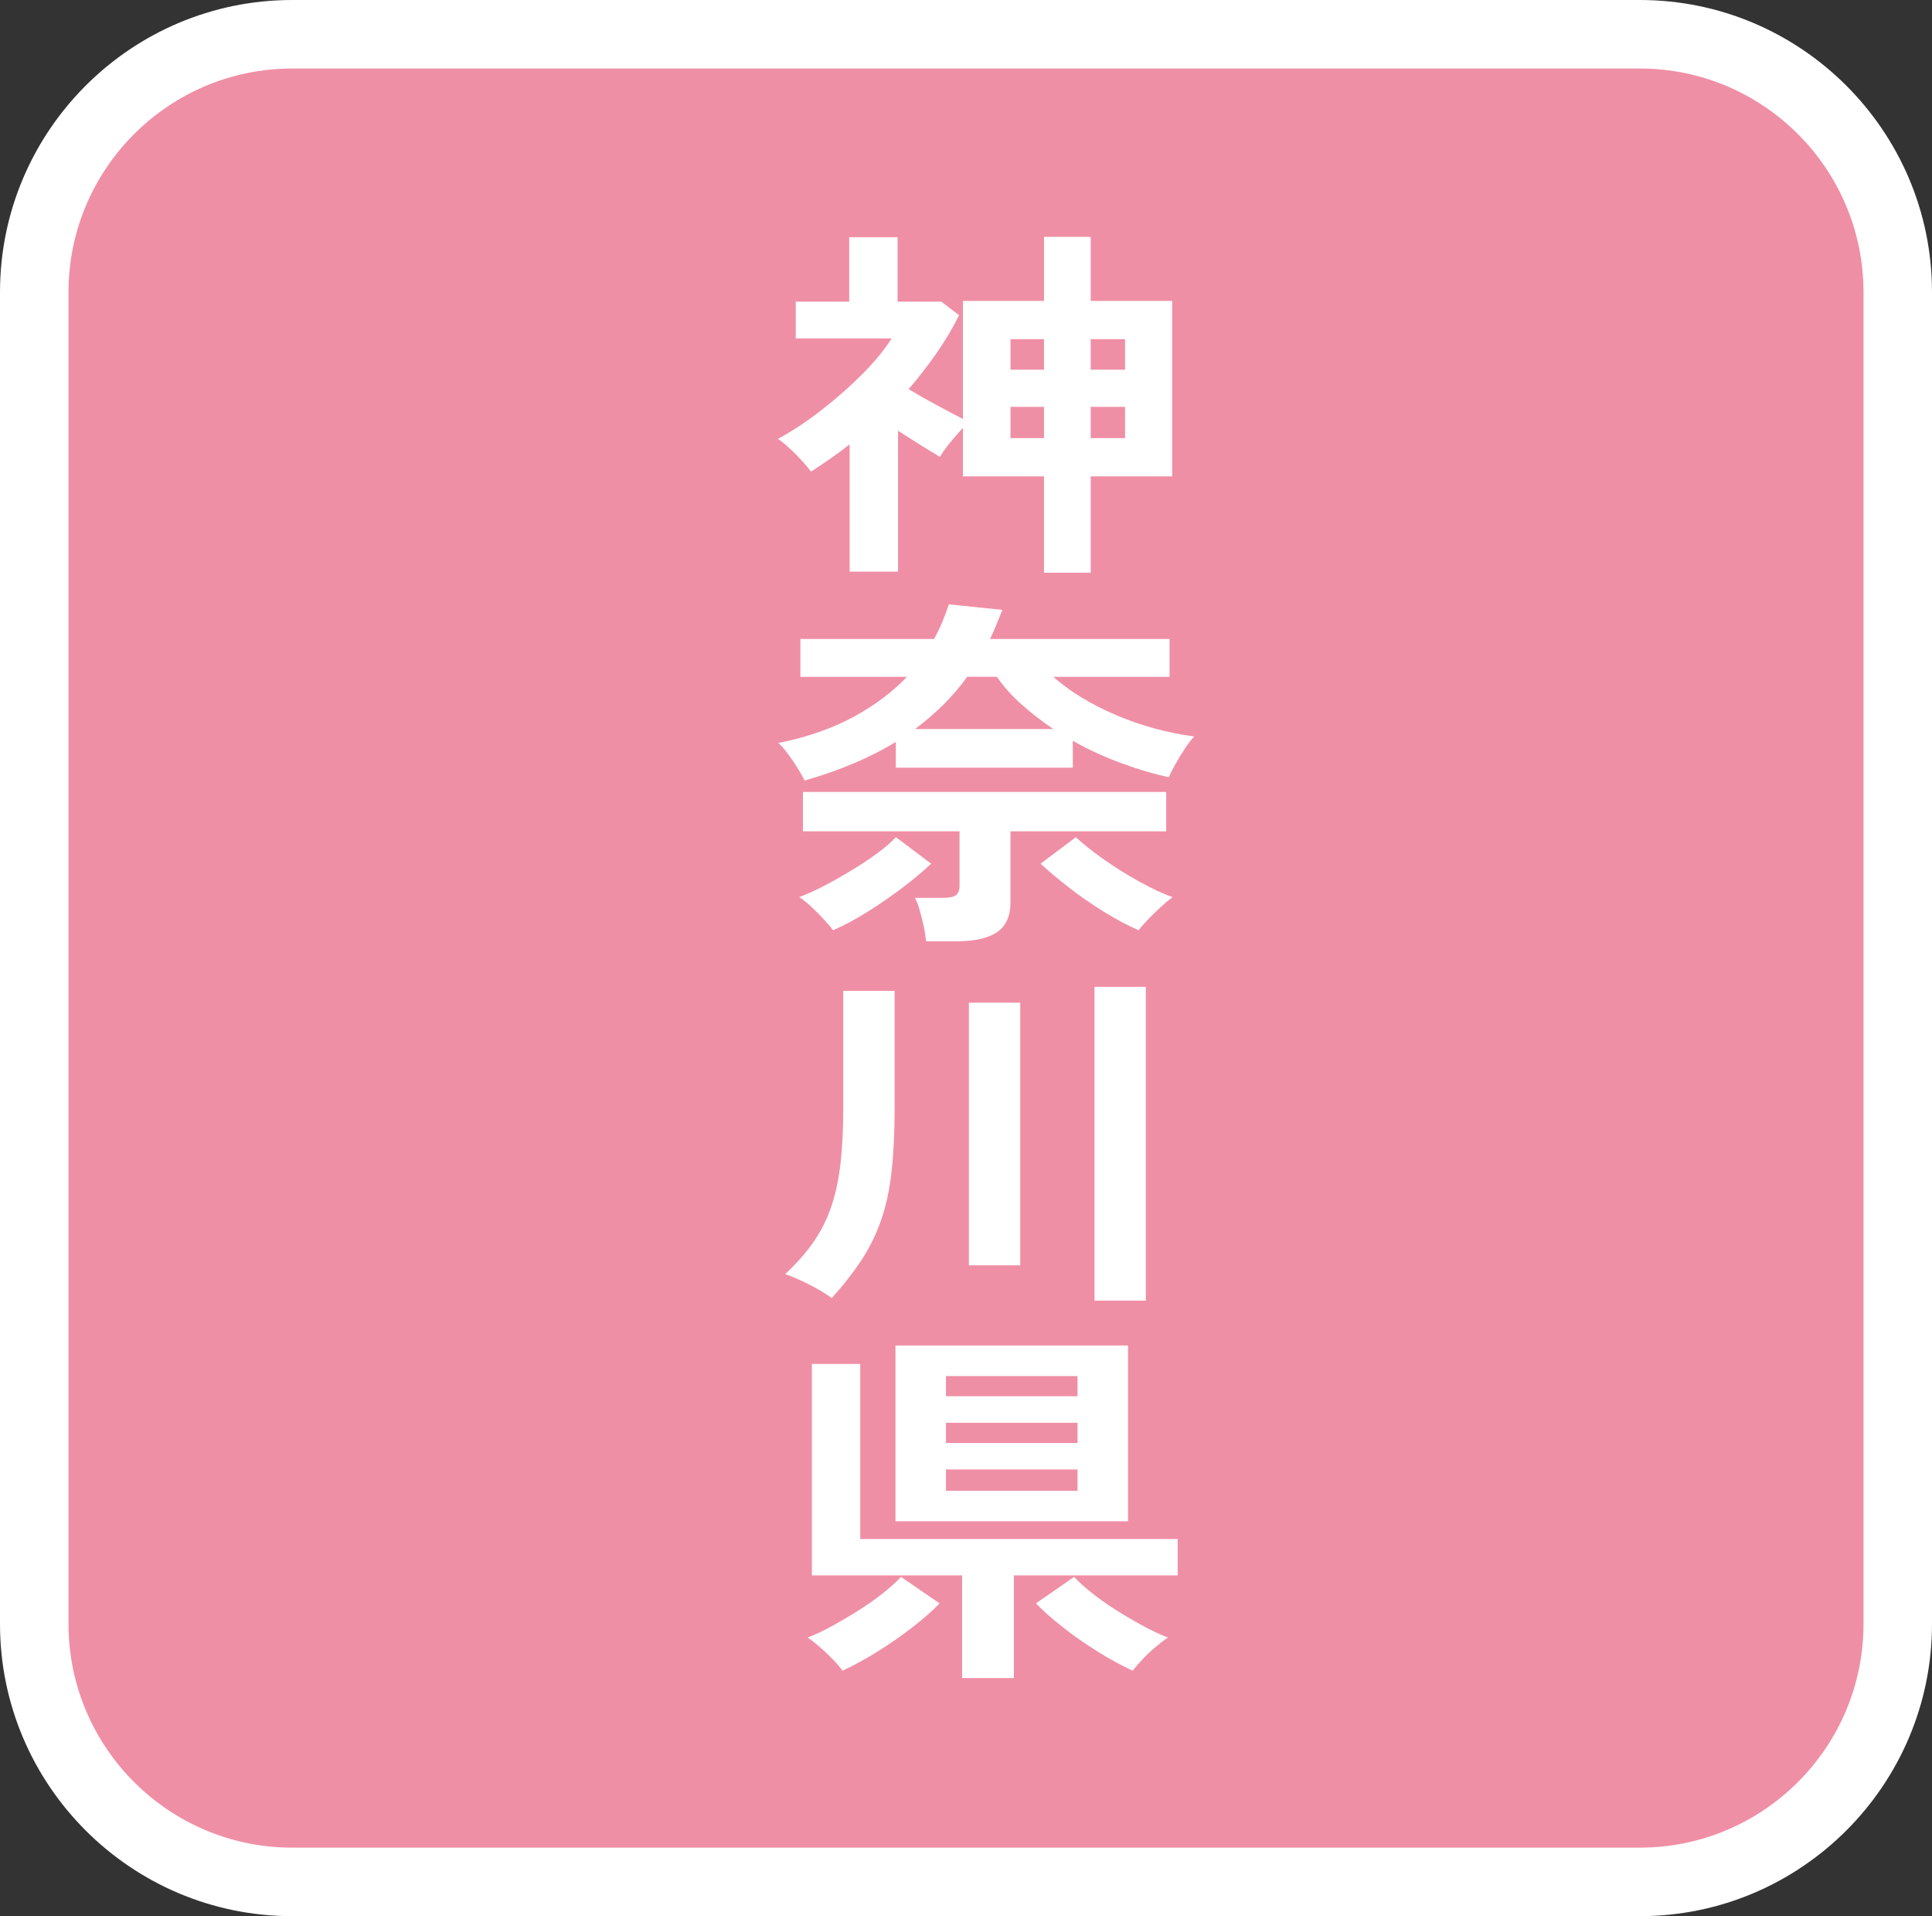
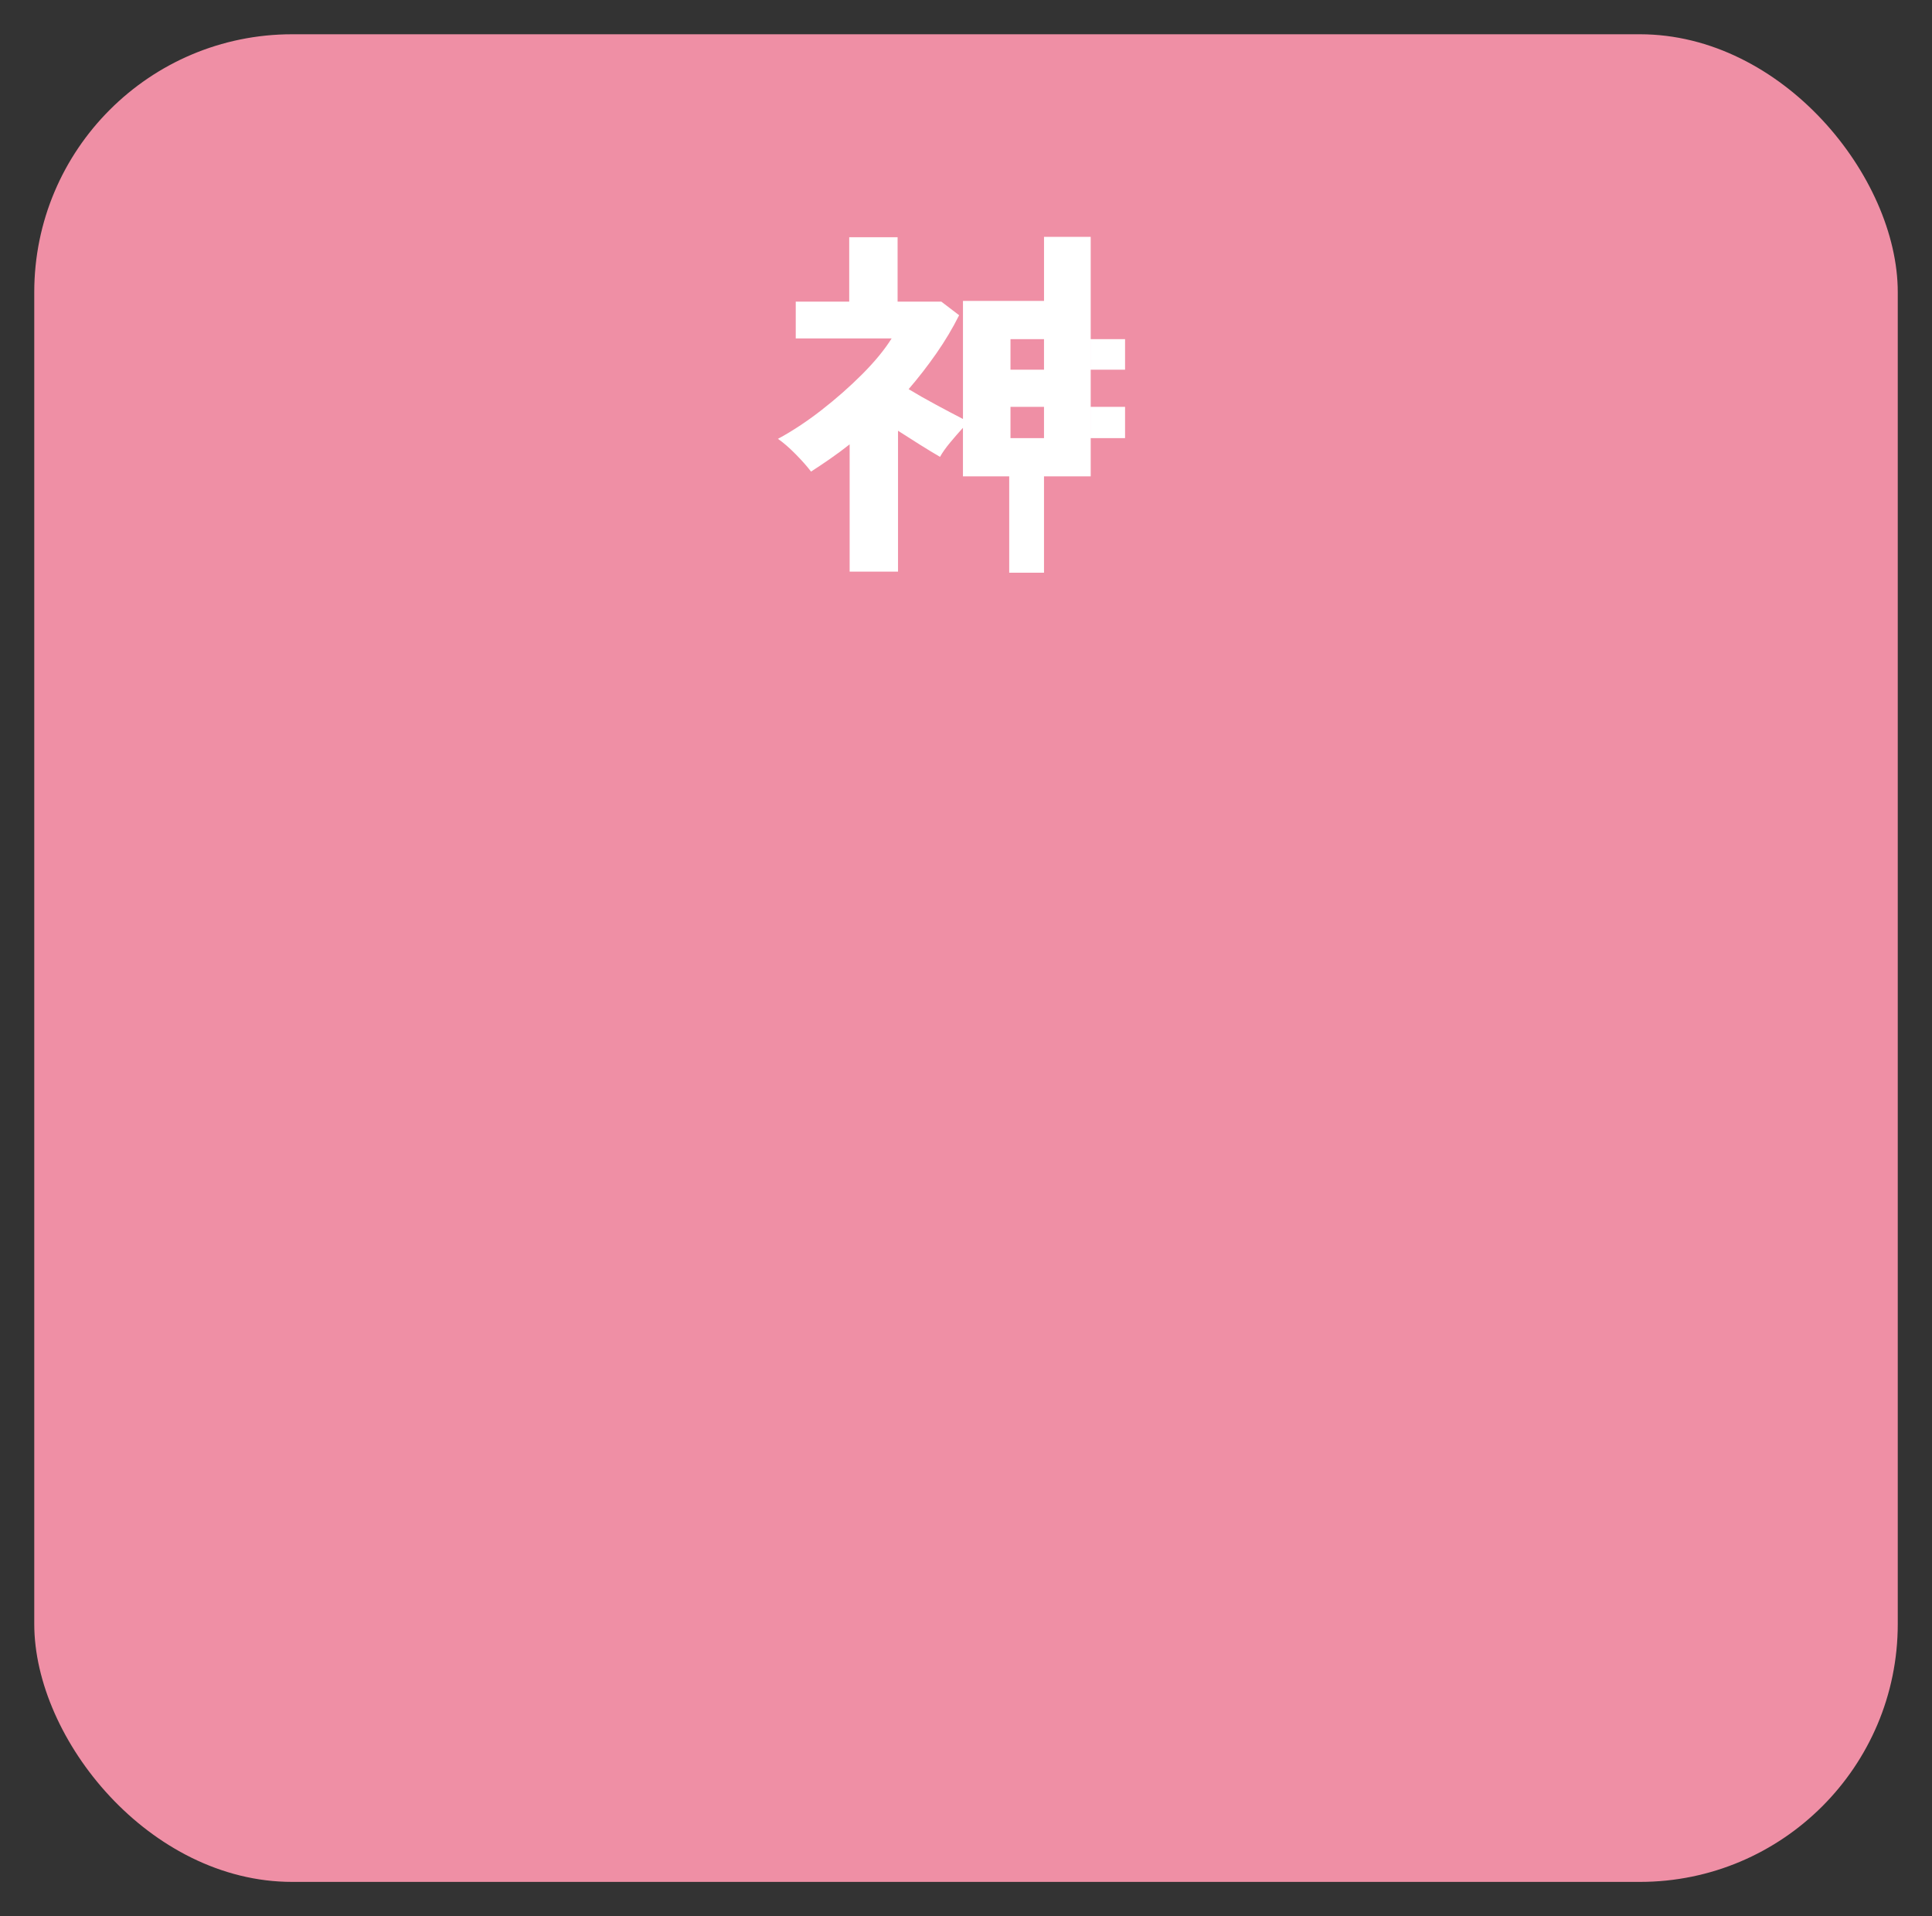
<svg xmlns="http://www.w3.org/2000/svg" id="_レイヤー_1" data-name="レイヤー_1" width="94.242" height="93.458" version="1.1" viewBox="0 0 94.242 93.458">
  <rect x="0" y="0" width="94.242" height="93.458" fill="#333333" stroke="none" />
  <defs>
    <style>
      .st0 {
        fill: #fff;
      }

      .st1 {
        fill: #ef8fa5;
      }
    </style>
  </defs>
  <g>
    <rect class="st1" x="1.671" y="1.671" width="90.901" height="90.116" rx="12.579" ry="12.579" />
-     <path class="st0" d="M79.993,93.458H14.25C6.392,93.458,0,87.065,0,79.208V14.25C0,6.392,6.392,0,14.25,0h65.743C87.85,0,94.242,6.392,94.242,14.25v64.958c0,7.857-6.392,14.25-14.25,14.25ZM14.25,3.342c-6.015,0-10.908,4.894-10.908,10.908v64.958c0,6.015,4.894,10.908,10.908,10.908h65.743c6.015,0,10.908-4.894,10.908-10.908V14.25c0-6.015-4.893-10.908-10.908-10.908H14.25Z" />
  </g>
  <g>
-     <path class="st0" d="M50.926,27.933v-4.7h-3.954v-2.368c-.207.228-.418.47-.631.727-.214.258-.376.488-.487.691-.29-.168-.61-.362-.962-.583-.352-.222-.714-.451-1.087-.691v6.871h-2.36v-6.207c-.304.239-.614.47-.931.69-.318.222-.635.434-.952.638-.18-.239-.428-.521-.746-.844s-.607-.574-.869-.753c.69-.371,1.394-.835,2.111-1.391.717-.557,1.383-1.143,1.998-1.758.614-.616,1.094-1.199,1.438-1.75h-4.678v-1.794h2.608v-3.14h2.36v3.14h2.132l.87.664c-.317.634-.687,1.253-1.107,1.856-.421.604-.873,1.188-1.356,1.75.414.251.866.508,1.356.771.49.264.921.491,1.294.683v-5.759h3.954v-3.122h2.277v3.122h3.975v8.557h-3.975v4.7h-2.277ZM49.291,18.031h1.635v-1.489h-1.635v1.489ZM49.291,21.368h1.635v-1.525h-1.635v1.525ZM53.203,18.031h1.677v-1.489h-1.677v1.489ZM53.203,21.368h1.677v-1.525h-1.677v1.525Z" />
-     <path class="st0" d="M39.251,38.07c-.083-.167-.197-.367-.342-.601s-.3-.464-.466-.69c-.166-.228-.324-.407-.476-.539,1.408-.286,2.629-.711,3.664-1.273,1.035-.562,1.904-1.214,2.608-1.955h-5.196v-1.848h6.521c.151-.275.286-.554.403-.835.117-.28.224-.564.321-.852l2.608.269c-.097.239-.193.479-.29.718-.097.239-.2.473-.311.7h8.756v1.848h-5.672c.828.729,1.856,1.354,3.084,1.874,1.228.521,2.491.864,3.788,1.032-.124.132-.272.326-.445.583-.173.257-.332.518-.476.78-.145.263-.252.473-.321.628-.759-.167-1.542-.4-2.349-.7-.808-.299-1.583-.657-2.329-1.076v1.31h-8.632v-1.256c-1.256.766-2.739,1.394-4.45,1.884ZM40.638,45.372c-.097-.132-.242-.302-.435-.512-.193-.209-.4-.418-.621-.627-.221-.21-.421-.368-.6-.476.358-.132.762-.314,1.211-.548.448-.232.903-.49,1.366-.771.462-.28.883-.562,1.263-.843.379-.281.672-.535.879-.763l1.718,1.292c-.373.358-.835.748-1.387,1.166-.552.419-1.125.813-1.718,1.185-.594.37-1.152.669-1.677.896ZM45.171,45.91c-.014-.191-.048-.422-.104-.69-.055-.27-.121-.535-.196-.799-.076-.263-.155-.472-.238-.628h1.366c.29,0,.497-.041.621-.125.124-.084.186-.239.186-.467v-2.655h-7.638v-1.919h17.719v1.919h-7.597v3.48c0,.658-.218,1.137-.652,1.436s-1.094.448-1.977.448h-1.491ZM44.633,35.558h6.748c-.566-.382-1.086-.786-1.562-1.211-.476-.424-.873-.87-1.19-1.336h-1.449c-.345.479-.728.927-1.148,1.346-.421.418-.887.819-1.397,1.201ZM55.542,45.372c-.524-.228-1.086-.526-1.687-.896-.6-.371-1.169-.766-1.708-1.185-.538-.418-1.001-.808-1.387-1.166l1.718-1.292c.345.323.797.682,1.356,1.077.559.395,1.142.759,1.749,1.094s1.146.586,1.615.754c-.166.119-.362.284-.59.493-.228.209-.438.415-.631.619-.193.203-.338.37-.435.502Z" />
-     <path class="st0" d="M40.576,63.311c-.276-.203-.635-.419-1.077-.646-.441-.228-.842-.4-1.2-.521.565-.526,1.031-1.056,1.397-1.588s.652-1.105.859-1.722c.207-.616.355-1.312.445-2.091.089-.777.135-1.686.135-2.727v-5.687h2.504v5.687c0,1.185-.048,2.216-.145,3.095s-.262,1.662-.497,2.351c-.235.688-.548,1.336-.942,1.946-.393.609-.887,1.243-1.48,1.901ZM47.262,61.715v-12.81h2.505v12.81h-2.505ZM53.389,63.437v-15.303h2.504v15.303h-2.504Z" />
-     <path class="st0" d="M41.094,81.485c-.097-.144-.249-.323-.456-.538-.207-.216-.424-.422-.652-.619-.228-.197-.424-.35-.59-.457.373-.144.776-.335,1.211-.574.435-.239.869-.496,1.304-.771.435-.275.832-.557,1.19-.844s.642-.544.849-.771l1.884,1.292c-.331.347-.77.732-1.314,1.157-.545.425-1.122.825-1.729,1.202-.607.377-1.173.685-1.697.924ZM46.931,81.844v-5.005h-7.328v-10.315h2.36v8.539h15.484v1.776h-7.99v5.005h-2.525ZM43.681,74.201v-8.575h11.344v8.575h-11.344ZM46.144,68.101h6.417v-.986h-6.417v.986ZM46.144,70.38h6.417v-.986h-6.417v.986ZM46.144,72.713h6.417v-1.041h-6.417v1.041ZM55.252,81.485c-.524-.239-1.09-.547-1.697-.924-.607-.377-1.18-.777-1.718-1.202s-.973-.811-1.304-1.157l1.863-1.292c.207.228.49.484.849.771.358.287.755.568,1.19.844.435.275.873.532,1.314.771.442.239.849.431,1.222.574-.166.107-.366.26-.601.457-.235.197-.452.403-.652.619-.2.215-.355.395-.466.538Z" />
+     <path class="st0" d="M50.926,27.933v-4.7h-3.954v-2.368c-.207.228-.418.47-.631.727-.214.258-.376.488-.487.691-.29-.168-.61-.362-.962-.583-.352-.222-.714-.451-1.087-.691v6.871h-2.36v-6.207c-.304.239-.614.47-.931.69-.318.222-.635.434-.952.638-.18-.239-.428-.521-.746-.844s-.607-.574-.869-.753c.69-.371,1.394-.835,2.111-1.391.717-.557,1.383-1.143,1.998-1.758.614-.616,1.094-1.199,1.438-1.75h-4.678v-1.794h2.608v-3.14h2.36v3.14h2.132l.87.664c-.317.634-.687,1.253-1.107,1.856-.421.604-.873,1.188-1.356,1.75.414.251.866.508,1.356.771.49.264.921.491,1.294.683v-5.759h3.954v-3.122h2.277v3.122v8.557h-3.975v4.7h-2.277ZM49.291,18.031h1.635v-1.489h-1.635v1.489ZM49.291,21.368h1.635v-1.525h-1.635v1.525ZM53.203,18.031h1.677v-1.489h-1.677v1.489ZM53.203,21.368h1.677v-1.525h-1.677v1.525Z" />
  </g>
</svg>